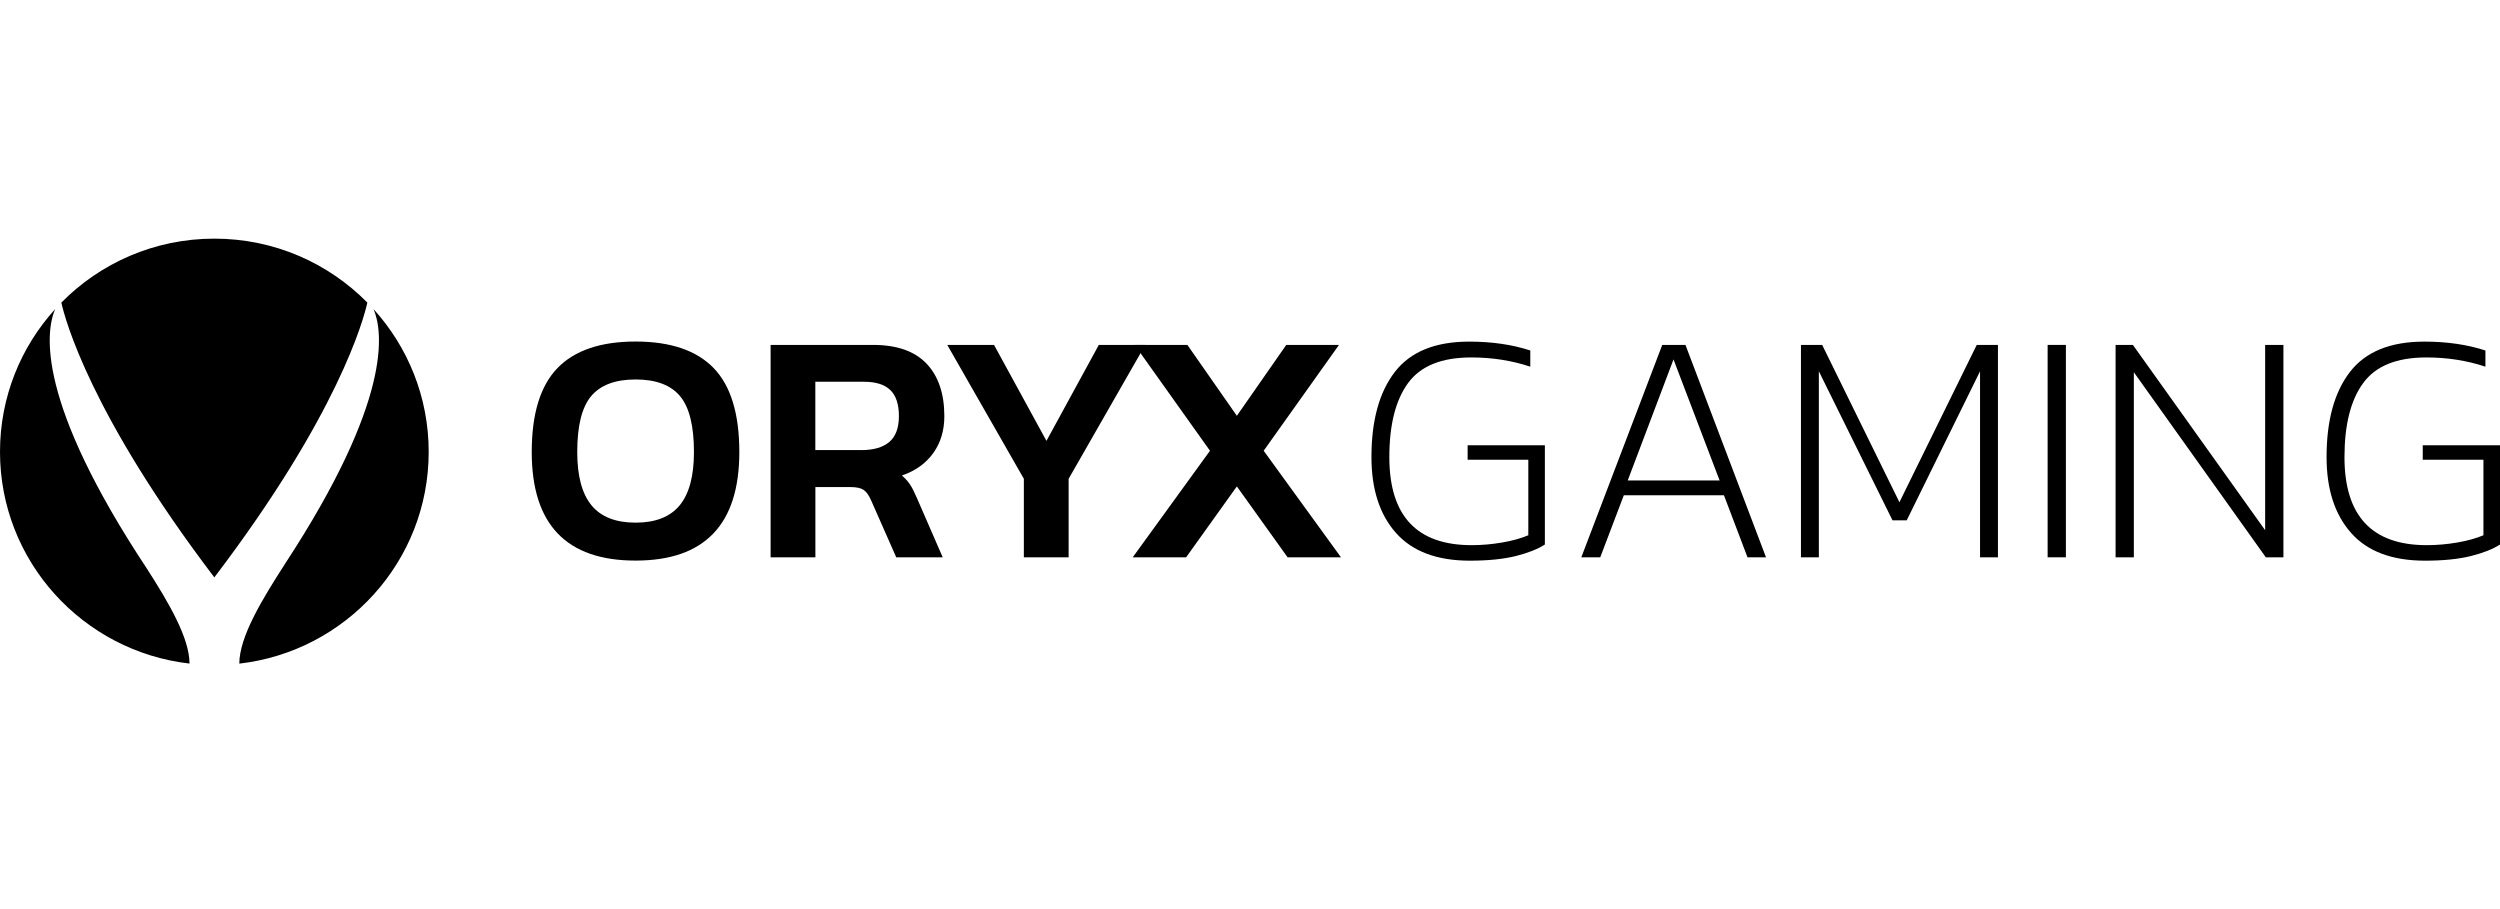
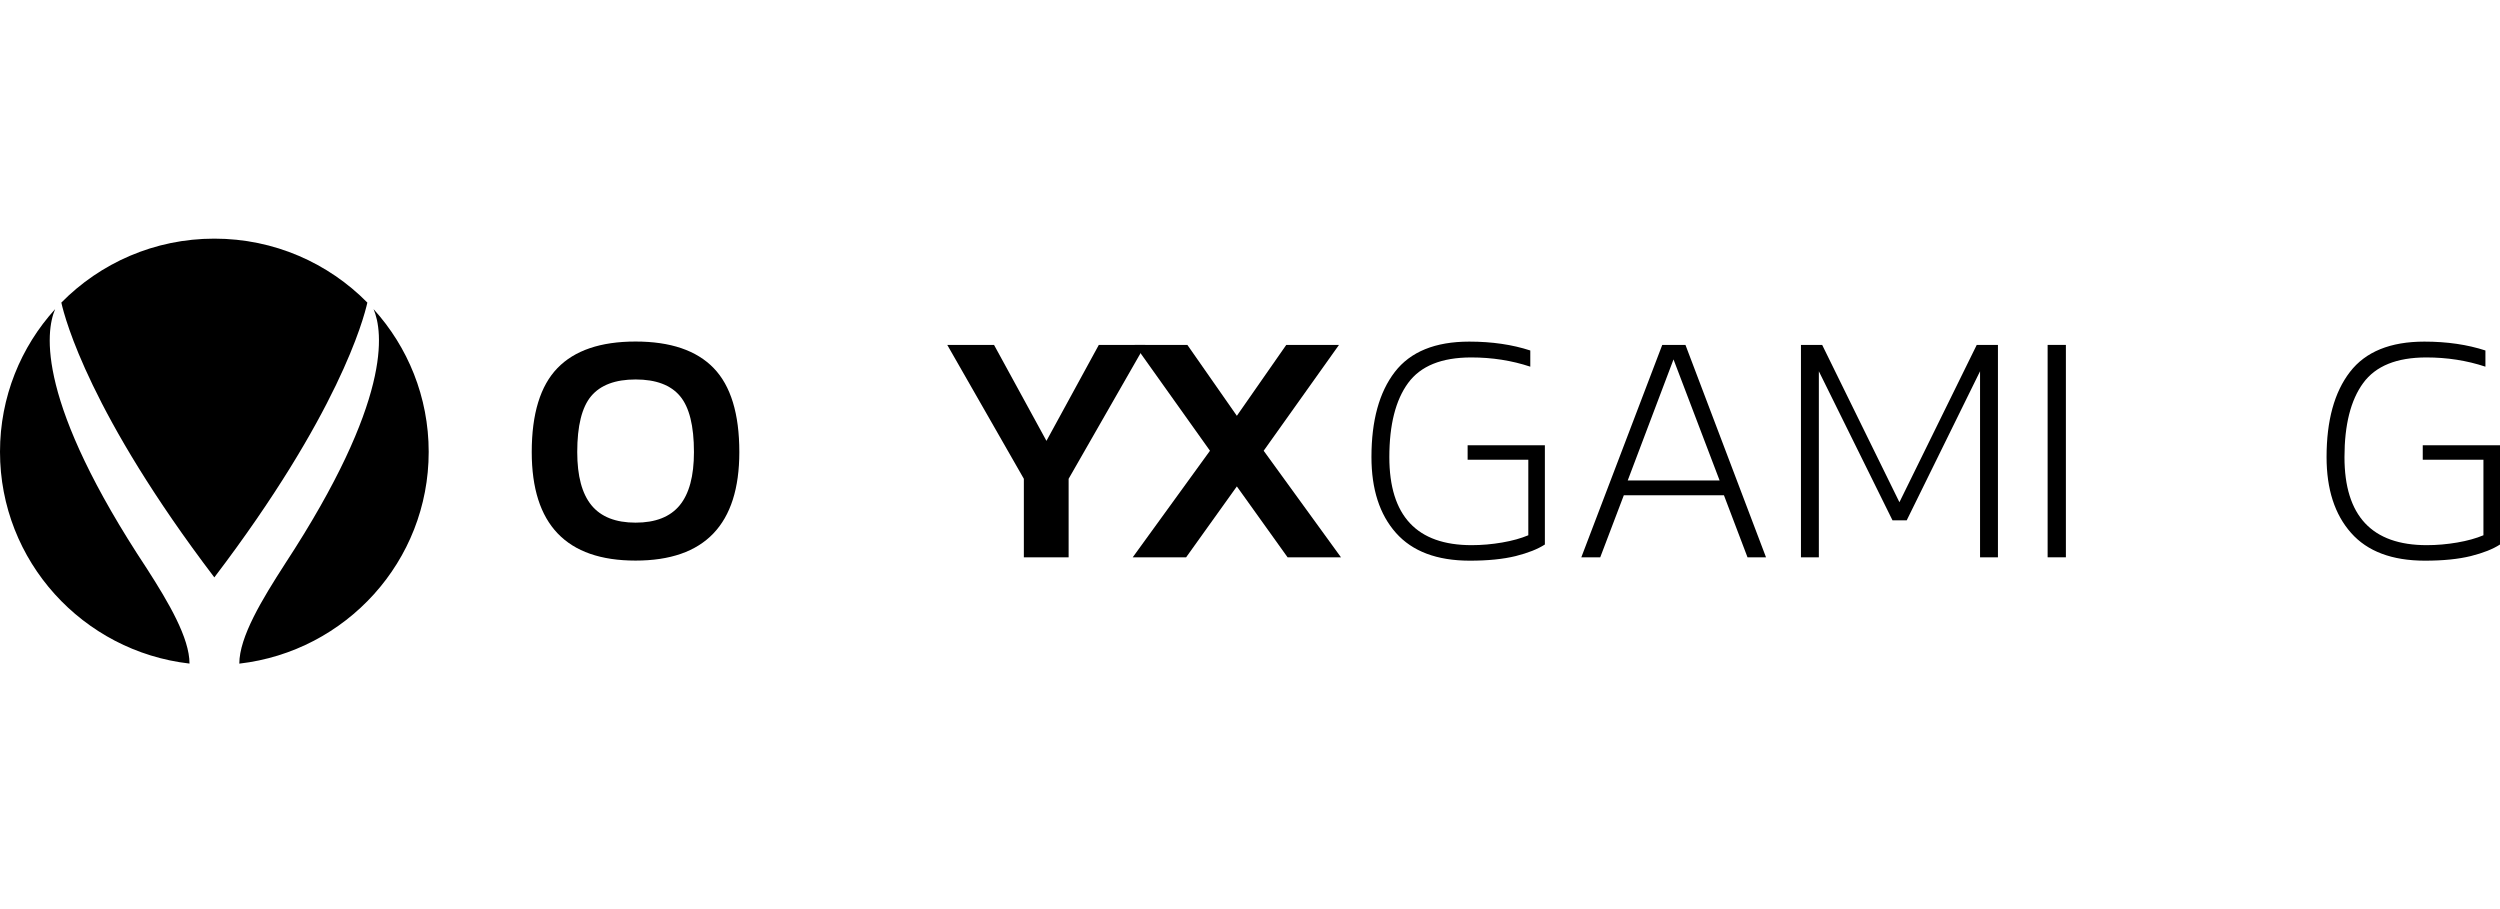
<svg xmlns="http://www.w3.org/2000/svg" width="220" height="80" viewBox="0 0 220 80" fill="none">
  <path d="M206.897 46.898C205.454 45.273 204.738 43.048 204.738 40.221C204.738 37.009 205.422 34.514 206.796 32.731C208.168 30.949 210.353 30.062 213.345 30.062C215.349 30.062 217.135 30.326 218.717 30.843V32.267C217.082 31.724 215.349 31.455 213.519 31.455C210.911 31.455 209.06 32.204 207.961 33.707C206.864 35.205 206.314 37.378 206.314 40.226C206.314 45.395 208.726 47.974 213.552 47.974C214.448 47.974 215.343 47.895 216.236 47.742C217.132 47.589 217.9 47.373 218.542 47.103V40.458H213.202V39.182H220V47.916C219.379 48.322 218.521 48.66 217.433 48.934C216.346 49.203 214.994 49.34 213.377 49.34C210.492 49.334 208.333 48.522 206.897 46.898Z" fill="black" />
  <path d="M151.326 42.282L147.269 31.628L143.239 42.282H151.326ZM146.278 30.352H148.32L155.409 49.043H153.781L151.708 43.585H142.895L140.821 49.043H139.156L146.278 30.352Z" fill="black" />
  <path d="M158.484 30.352H160.351L167.149 44.196L173.953 30.352H175.819V49.043H174.244V32.672L167.791 45.789H166.54L160.059 32.672V49.043H158.484V30.352Z" fill="black" />
  <path d="M122.846 46.898C121.403 45.273 120.688 43.048 120.688 40.221C120.688 37.009 121.372 34.514 122.745 32.731C124.118 30.949 126.303 30.062 129.294 30.062C131.299 30.062 133.086 30.326 134.666 30.843V32.267C133.033 31.724 131.299 31.455 129.469 31.455C126.86 31.455 125.009 32.204 123.912 33.707C122.814 35.205 122.262 37.378 122.262 40.226C122.262 45.395 124.675 47.974 129.501 47.974C130.397 47.974 131.293 47.895 132.184 47.742C133.08 47.589 133.849 47.373 134.491 47.103V40.458H129.151V39.182H135.949V47.916C135.323 48.322 134.47 48.66 133.383 48.934C132.29 49.203 130.943 49.34 129.326 49.34C126.446 49.334 124.288 48.522 122.846 46.898Z" fill="black" />
  <path d="M90.099 42.134L83.359 30.352H87.475L92.088 38.796L96.696 30.352H100.785L94.039 42.134V49.043H90.099V42.134Z" fill="black" />
  <path d="M106.478 39.666L99.849 30.352H104.489L108.843 36.591L113.191 30.352H117.831L111.203 39.666L118.006 49.043H113.308L108.843 42.804L104.378 49.043H99.68L106.478 39.666Z" fill="black" />
  <path d="M12.944 50.067C3.187 35.331 3.998 29.207 4.852 27.203C1.835 30.526 0 34.93 0 39.761C0 49.386 7.291 57.319 16.677 58.395C16.677 56.148 14.848 53.031 12.944 50.067Z" fill="black" />
  <path d="M18.862 50.81C29.76 36.475 31.998 28.11 32.327 26.628C28.906 23.157 24.139 21 18.862 21C13.586 21 8.819 23.157 5.398 26.628C5.727 28.11 7.965 36.475 18.862 50.81Z" fill="black" />
  <path d="M32.873 27.203C33.717 29.186 34.522 35.199 25.094 49.598C25.083 49.613 25.073 49.629 25.062 49.65C23.068 52.741 21.059 56.048 21.059 58.4C30.445 57.319 37.725 49.392 37.725 39.766C37.725 34.93 35.885 30.526 32.873 27.203Z" fill="black" />
  <path d="M59.812 44.469C60.649 43.451 61.068 41.89 61.068 39.781C61.068 37.475 60.66 35.835 59.843 34.859C59.027 33.884 57.722 33.393 55.935 33.393C54.143 33.393 52.844 33.884 52.022 34.859C51.205 35.835 50.797 37.475 50.797 39.781C50.797 41.89 51.216 43.451 52.053 44.469C52.891 45.487 54.185 45.993 55.935 45.993C57.68 45.993 58.974 45.487 59.812 44.469ZM46.793 39.781C46.793 36.415 47.546 33.952 49.057 32.391C50.563 30.835 52.854 30.055 55.93 30.055C59.005 30.055 61.296 30.835 62.802 32.391C64.308 33.947 65.061 36.41 65.061 39.781C65.061 46.146 62.018 49.332 55.93 49.332C49.837 49.332 46.793 46.146 46.793 39.781Z" fill="black" />
-   <path d="M75.805 39.608C76.876 39.608 77.693 39.37 78.255 38.896C78.817 38.421 79.104 37.662 79.104 36.617C79.104 35.573 78.849 34.808 78.345 34.323C77.841 33.838 77.073 33.595 76.039 33.595H71.749V39.603H75.805V39.608ZM67.809 30.352H76.829C78.929 30.352 80.504 30.905 81.543 32.008C82.582 33.11 83.102 34.65 83.102 36.623C83.102 37.883 82.778 38.964 82.126 39.872C81.474 40.779 80.557 41.438 79.369 41.844C79.66 42.097 79.899 42.361 80.085 42.641C80.27 42.92 80.466 43.316 80.684 43.817L82.959 49.043H78.87L76.654 44.022C76.457 43.579 76.24 43.273 75.996 43.11C75.752 42.946 75.37 42.862 74.845 42.862H71.754V49.043H67.814V30.352H67.809Z" fill="black" />
  <path d="M181.798 30.352H180.191V49.043H181.798V30.352Z" fill="black" />
-   <path d="M186.172 30.352H187.694L199.333 46.66V30.352H200.941V49.043H199.392L187.779 32.757V49.043H186.172V30.352Z" fill="black" />
</svg>